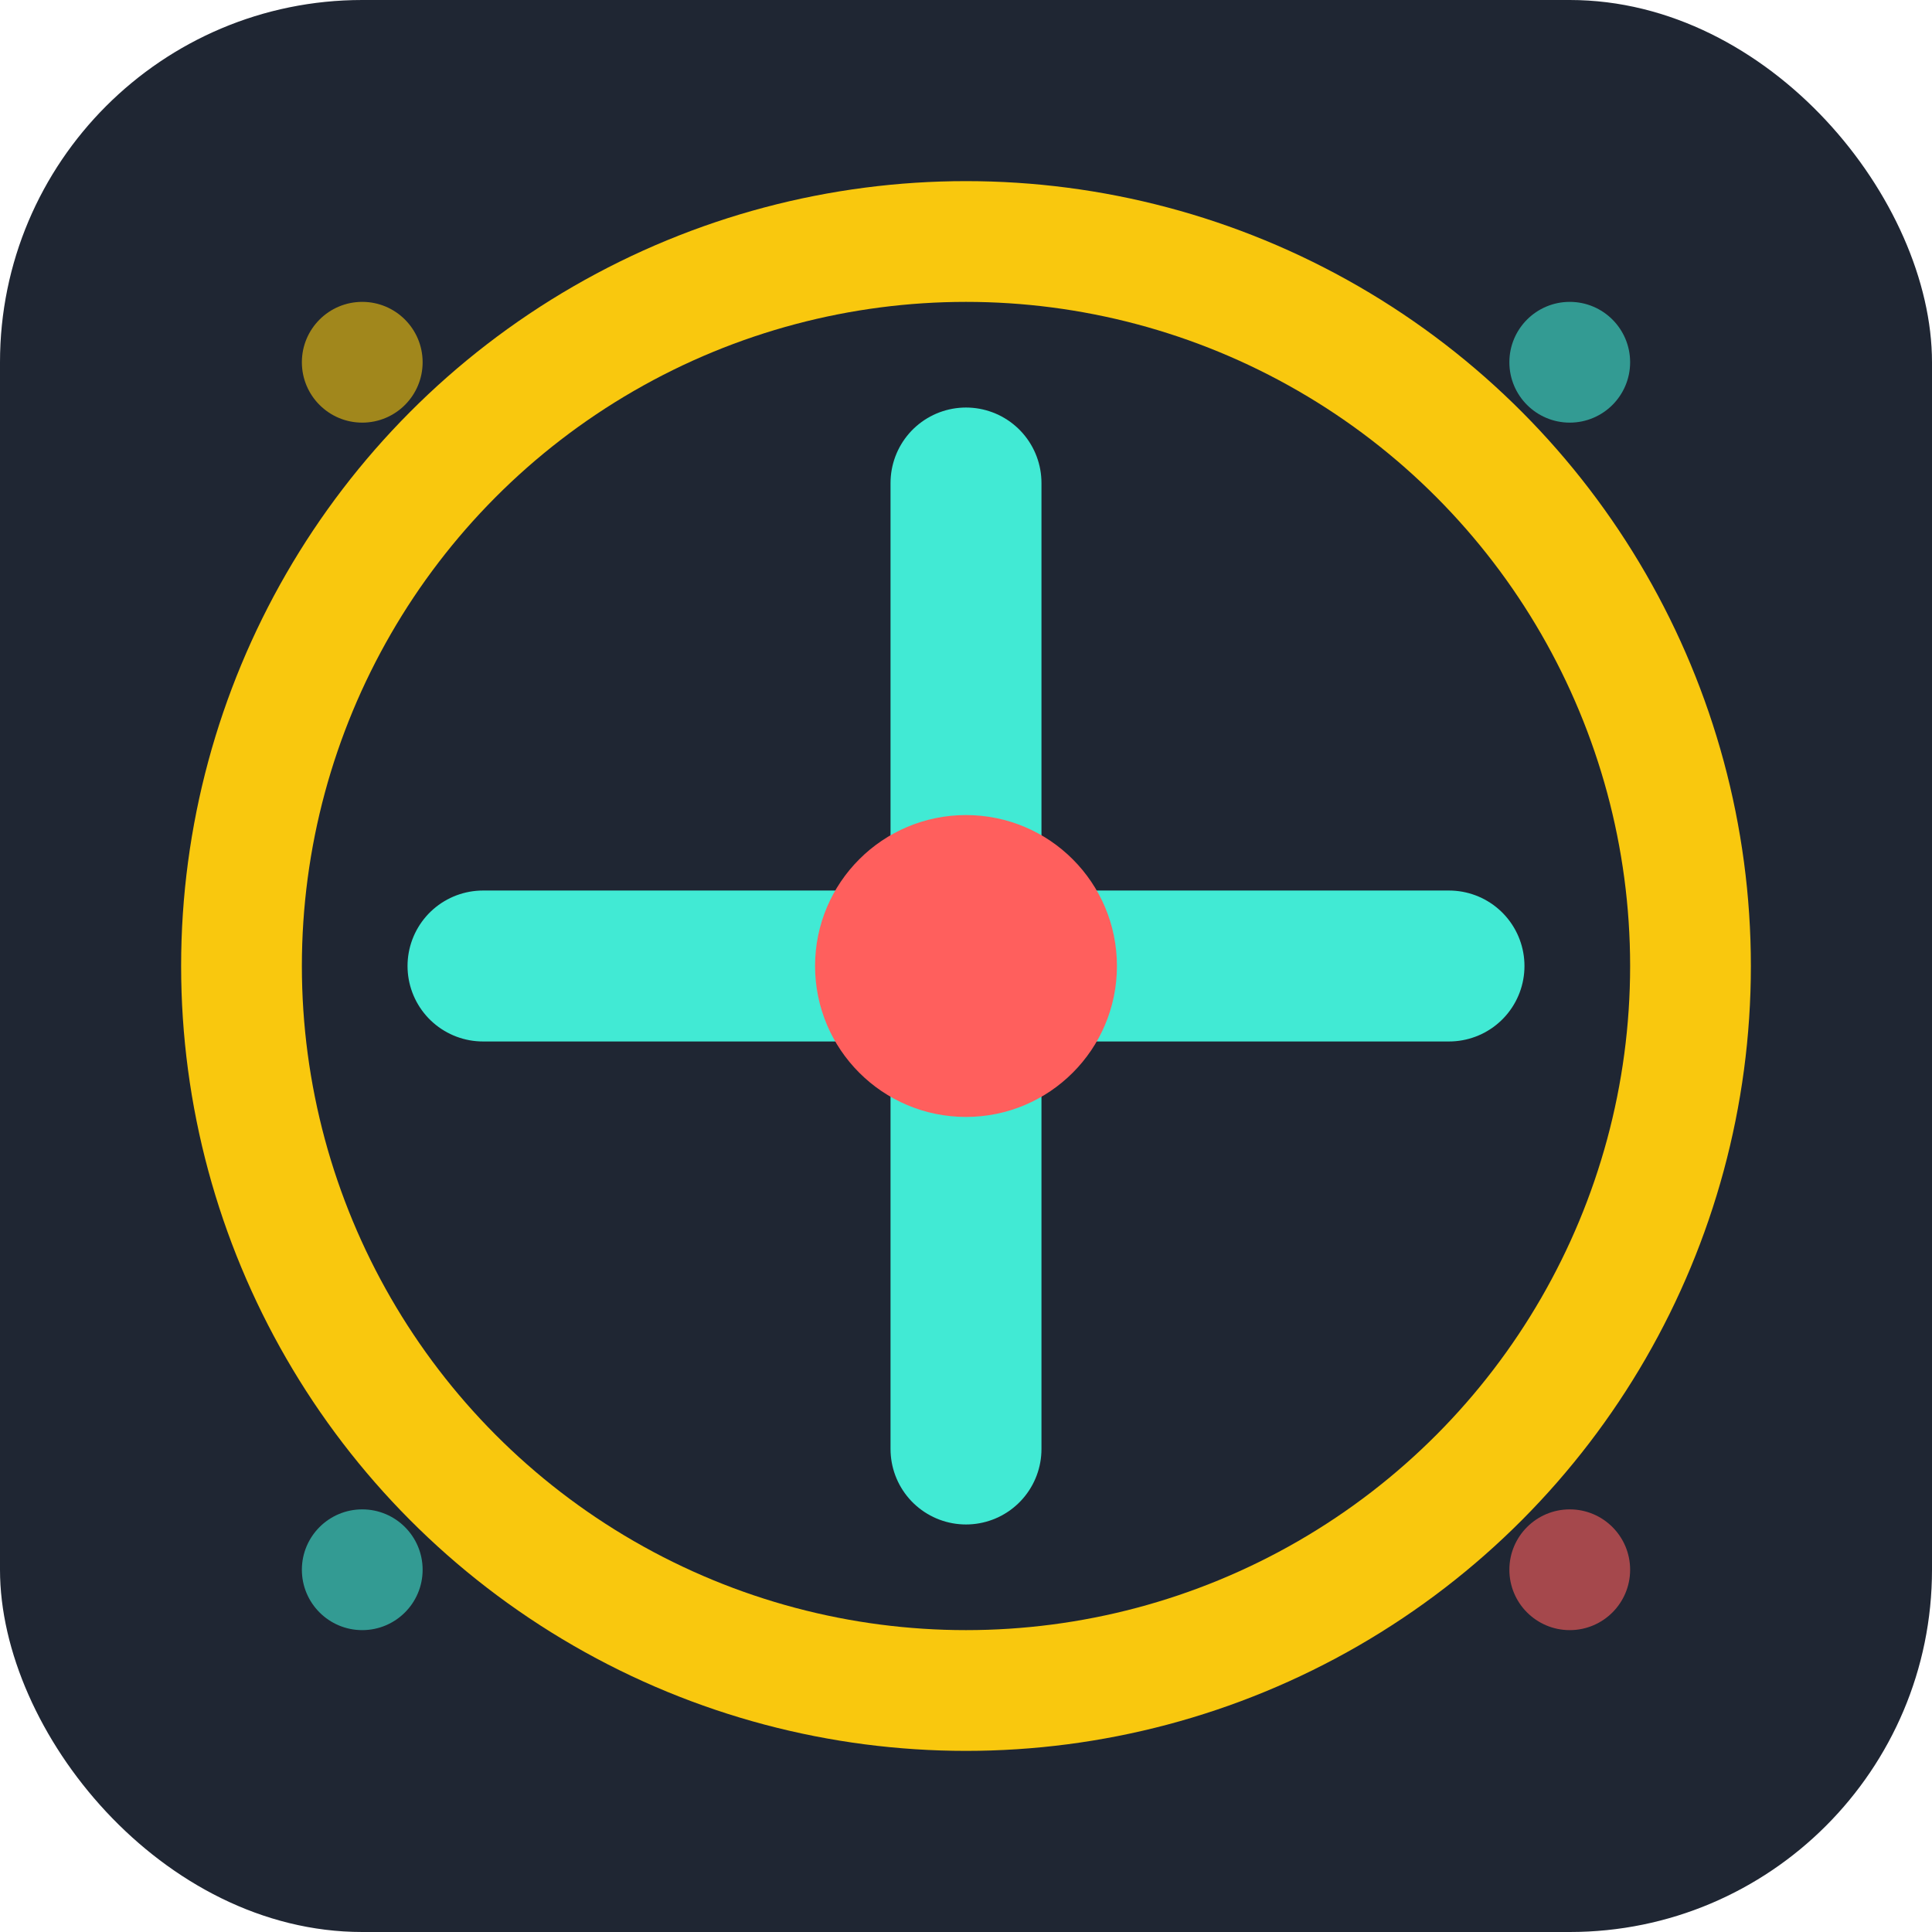
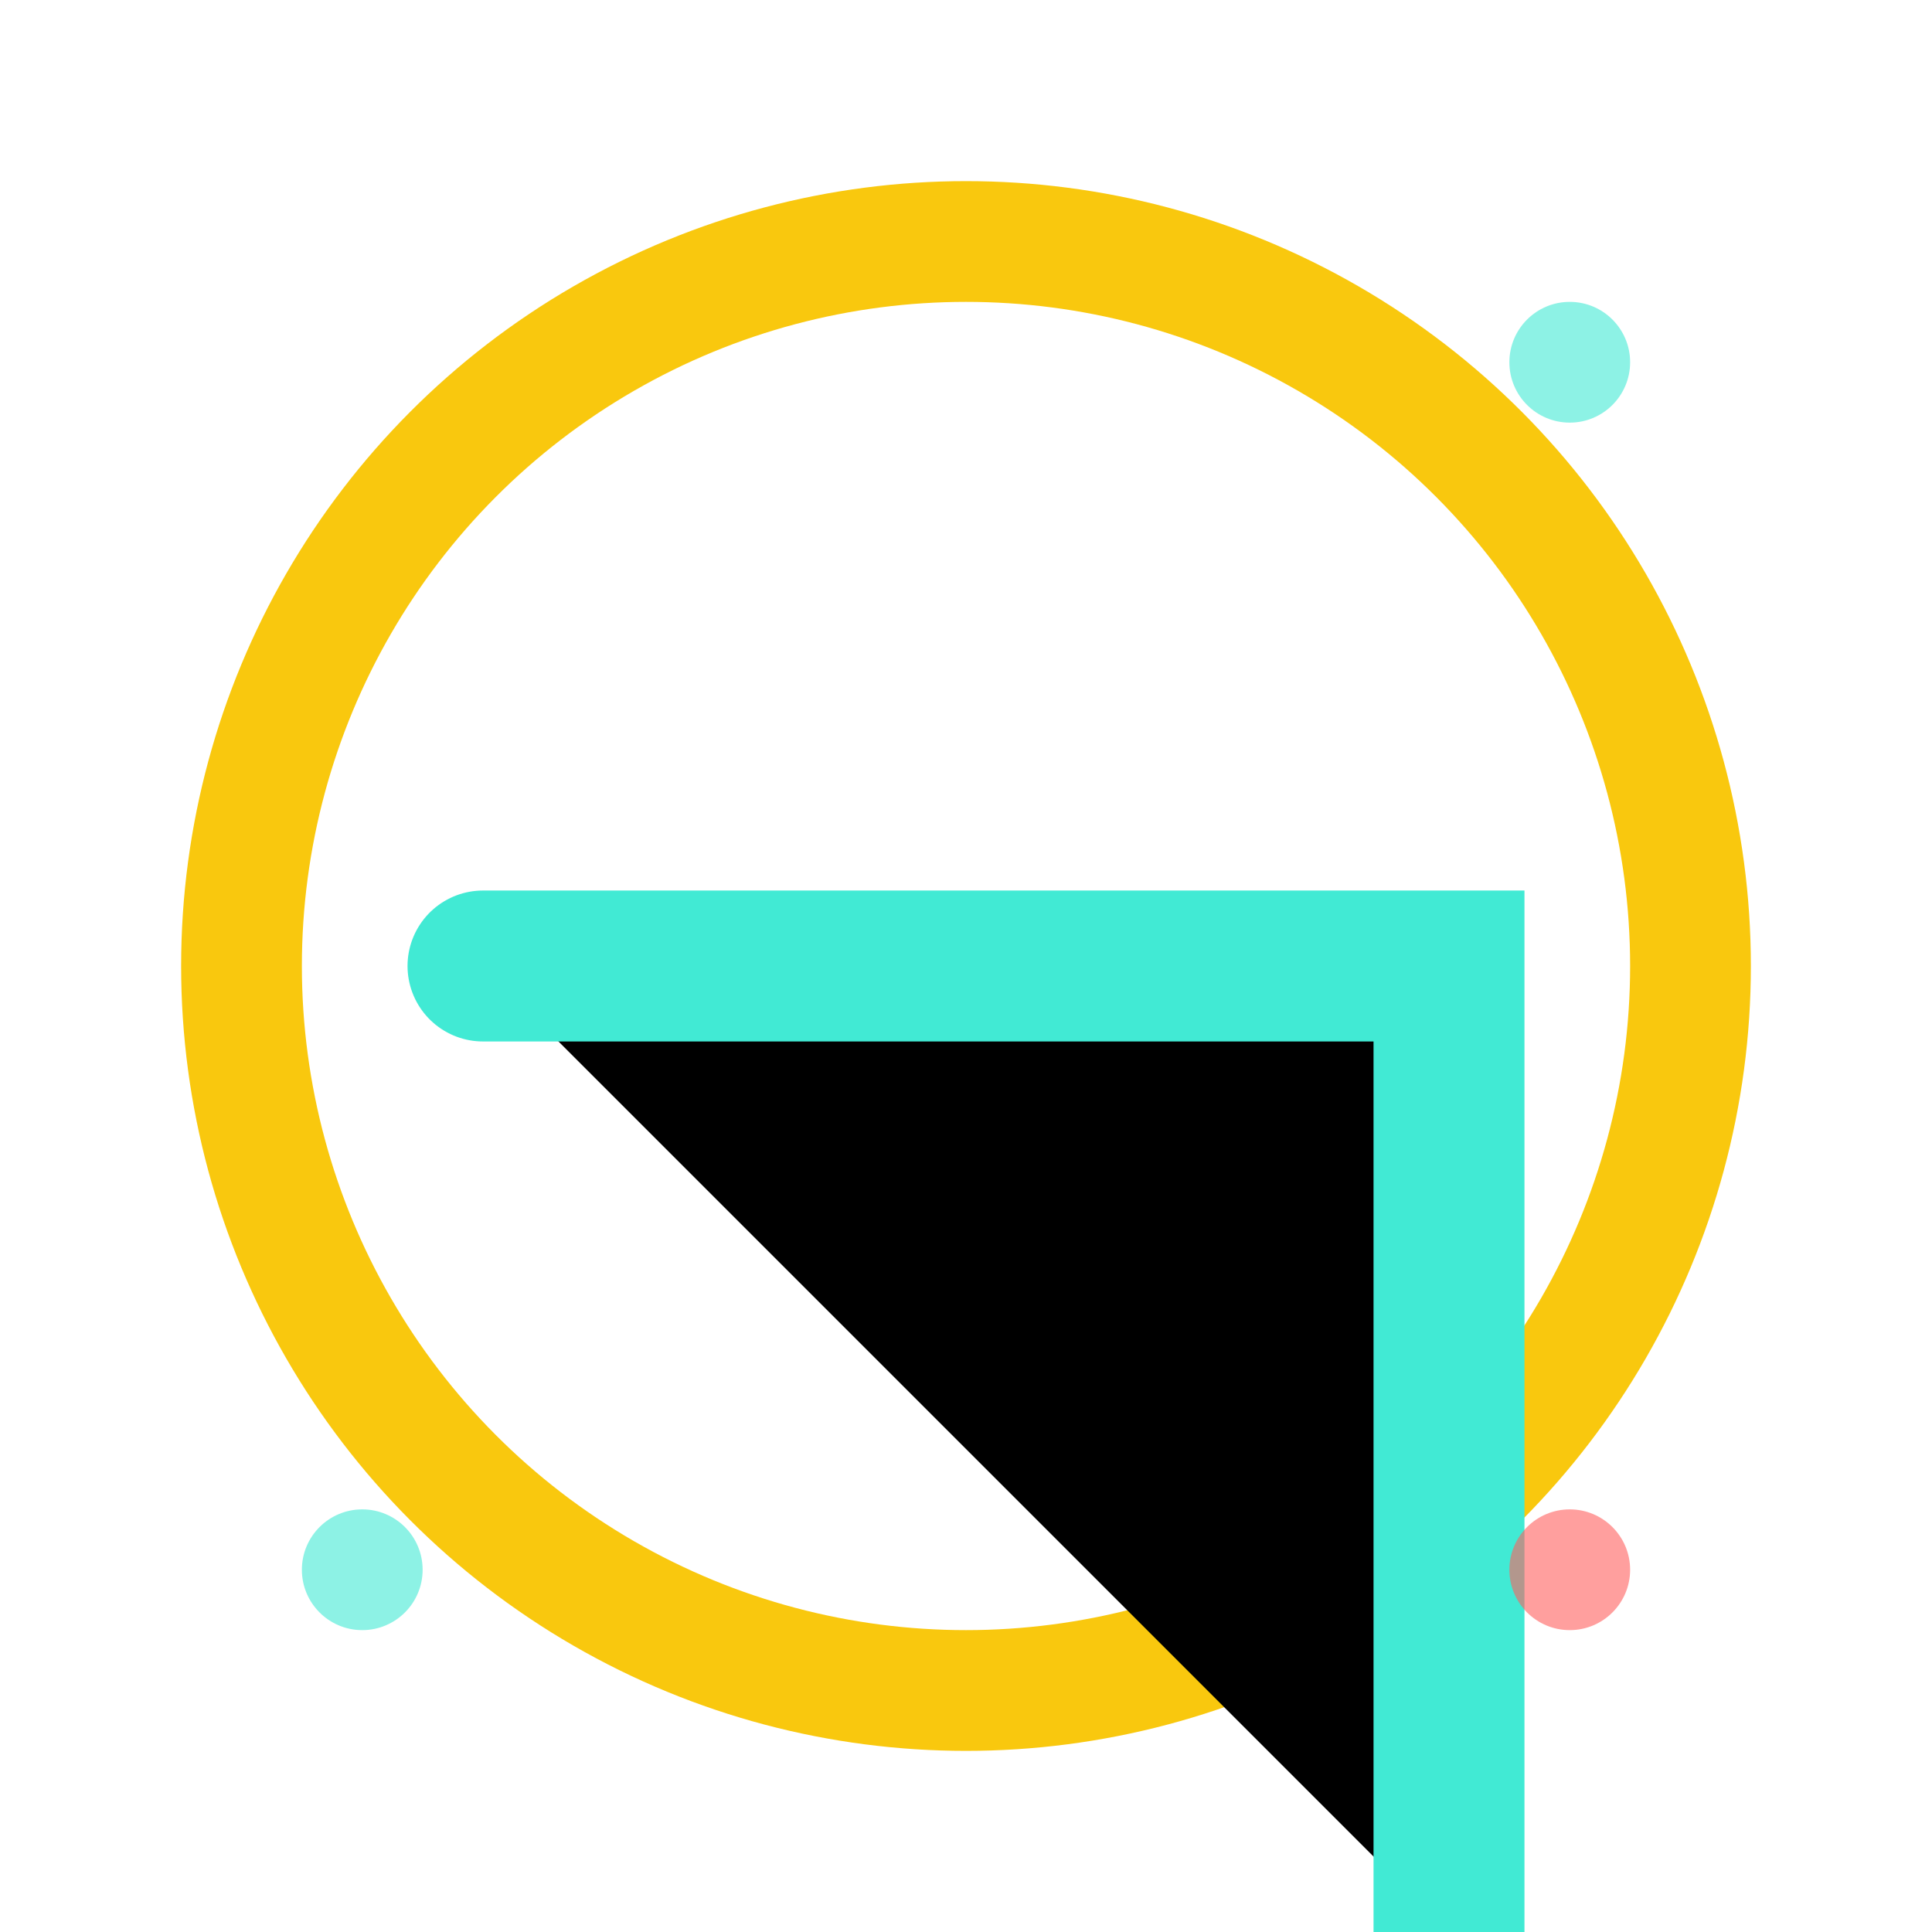
<svg xmlns="http://www.w3.org/2000/svg" viewBox="0 0 32 32">
-   <rect width="32" height="32" fill="#1F2633" rx="6" />
  <circle cx="16" cy="16" r="12" fill="none" stroke="#F9C80E" stroke-width="2" />
-   <path d="M8 16h16M16 8v16" stroke="#41EAD4" stroke-width="2.5" stroke-linecap="round" />
-   <circle cx="16" cy="16" r="2.5" fill="#FF5F5D" />
-   <circle cx="6" cy="6" r="1" fill="#F9C80E" opacity="0.6" />
+   <path d="M8 16h16v16" stroke="#41EAD4" stroke-width="2.5" stroke-linecap="round" />
  <circle cx="26" cy="6" r="1" fill="#41EAD4" opacity="0.6" />
  <circle cx="6" cy="26" r="1" fill="#41EAD4" opacity="0.6" />
  <circle cx="26" cy="26" r="1" fill="#FF5F5D" opacity="0.6" />
</svg>